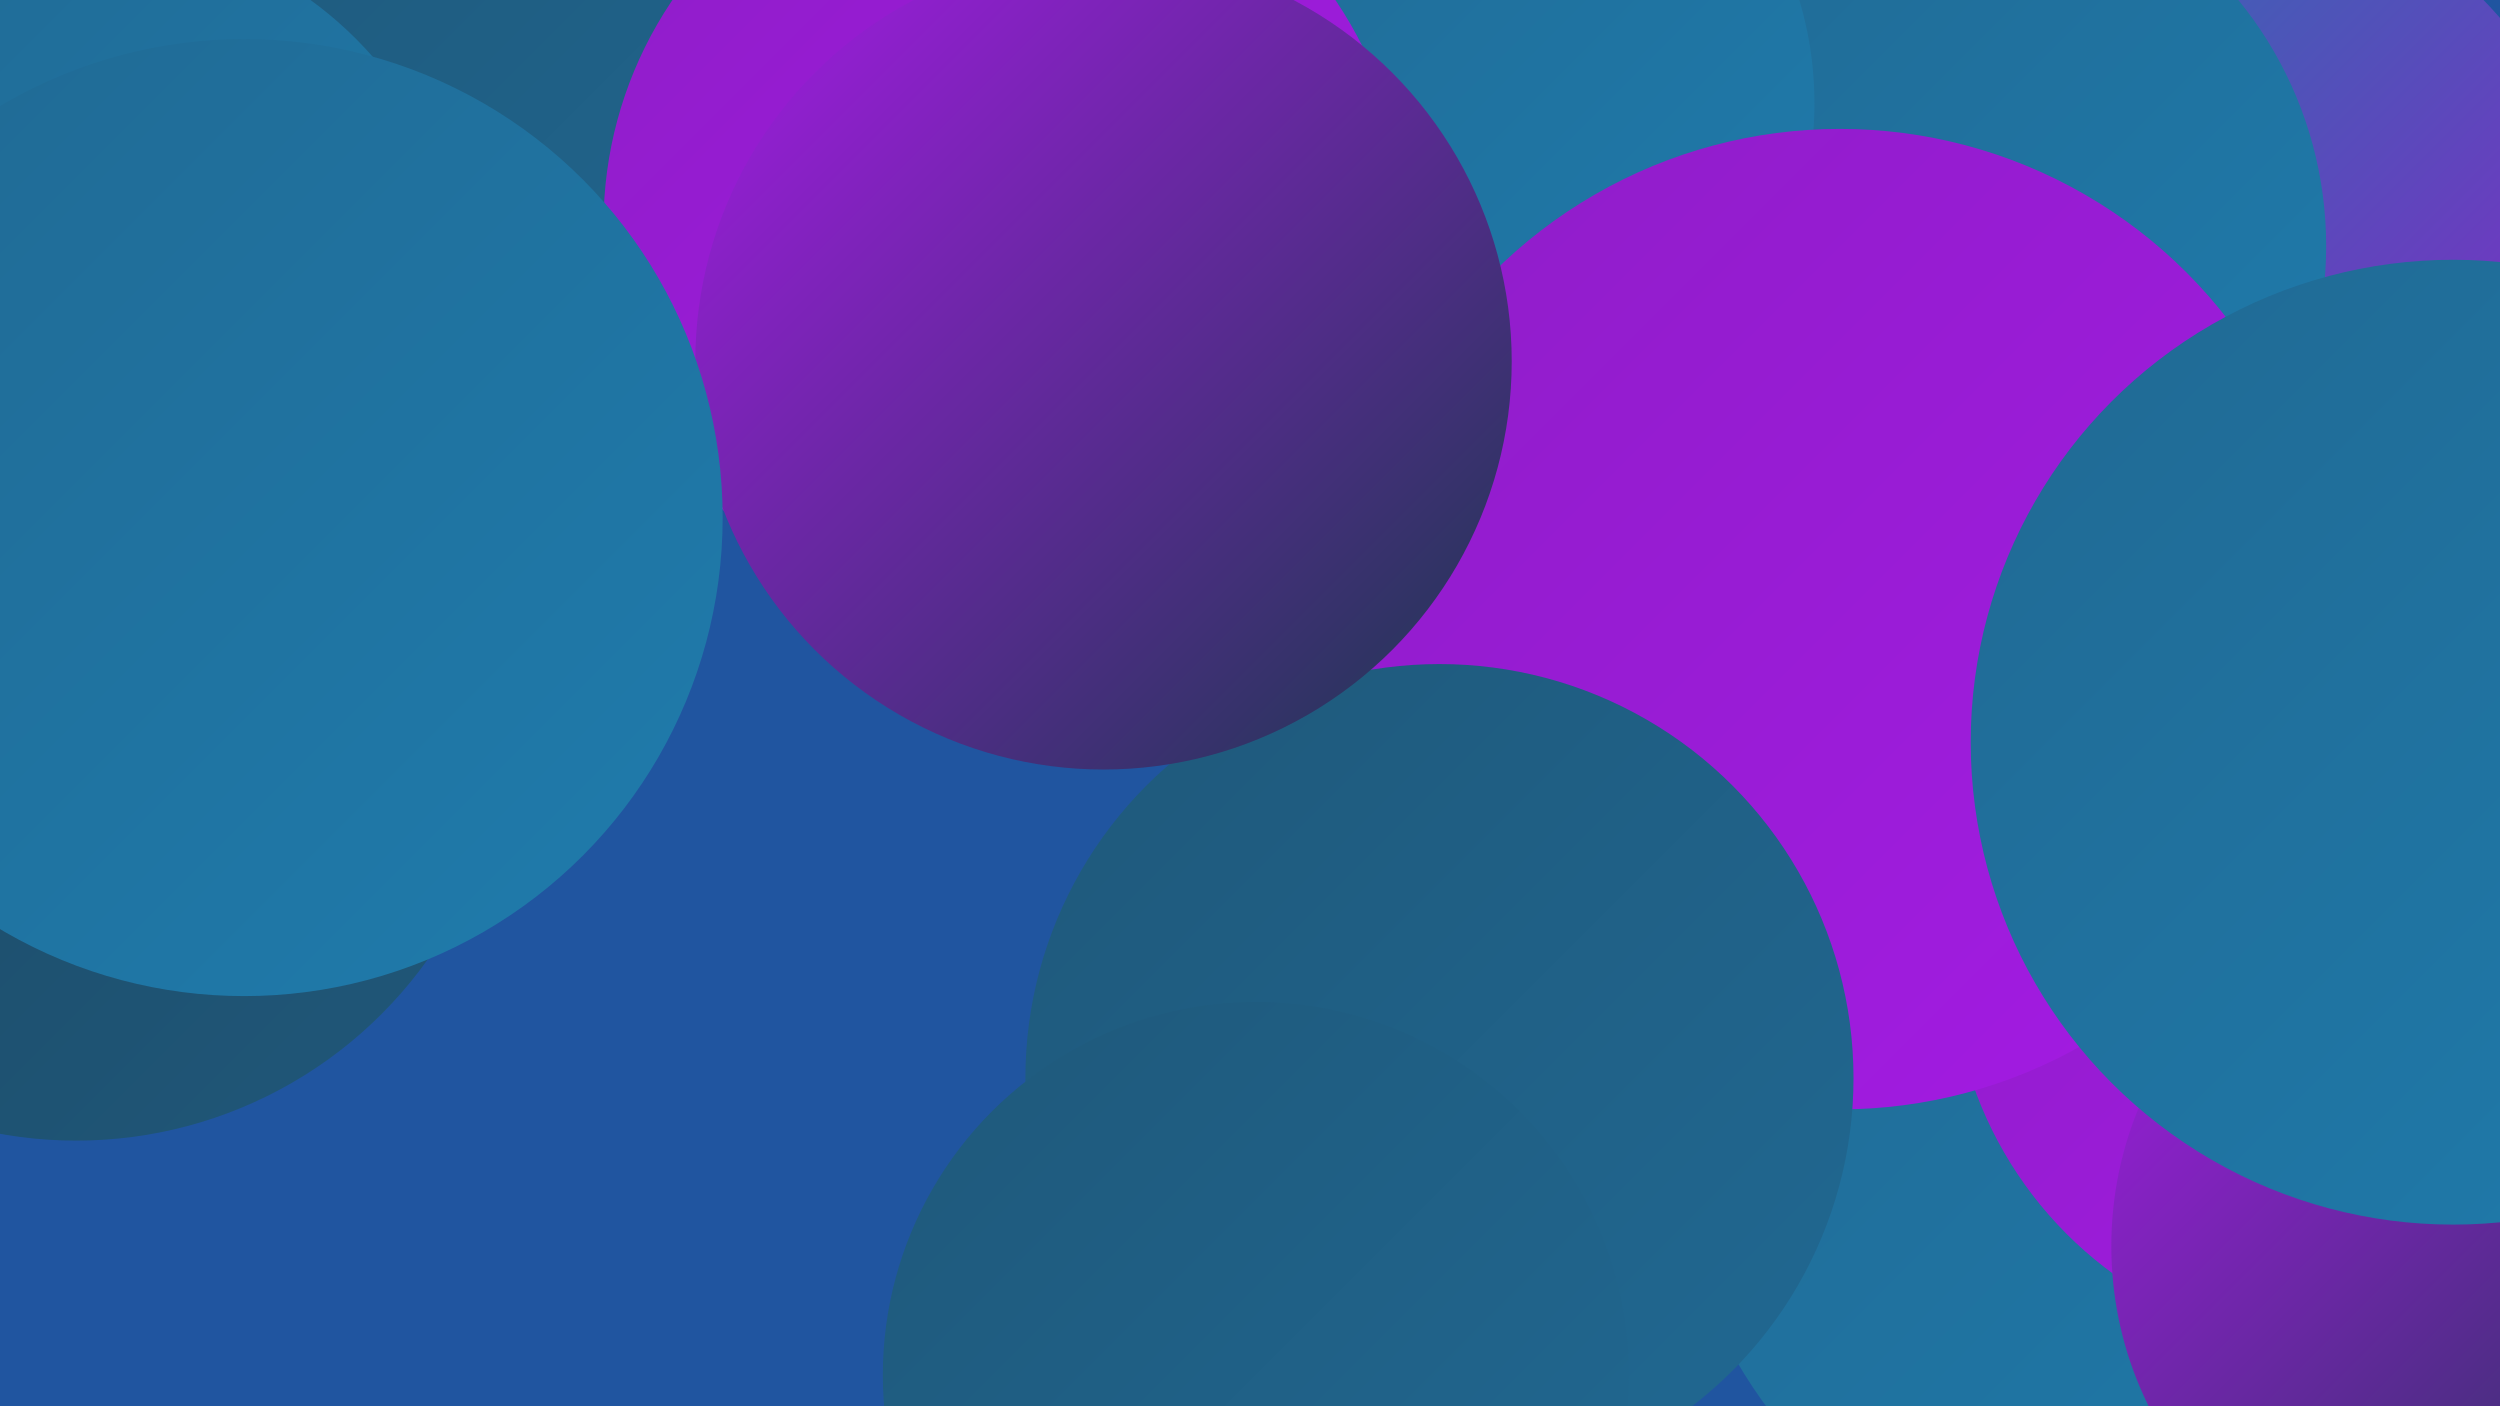
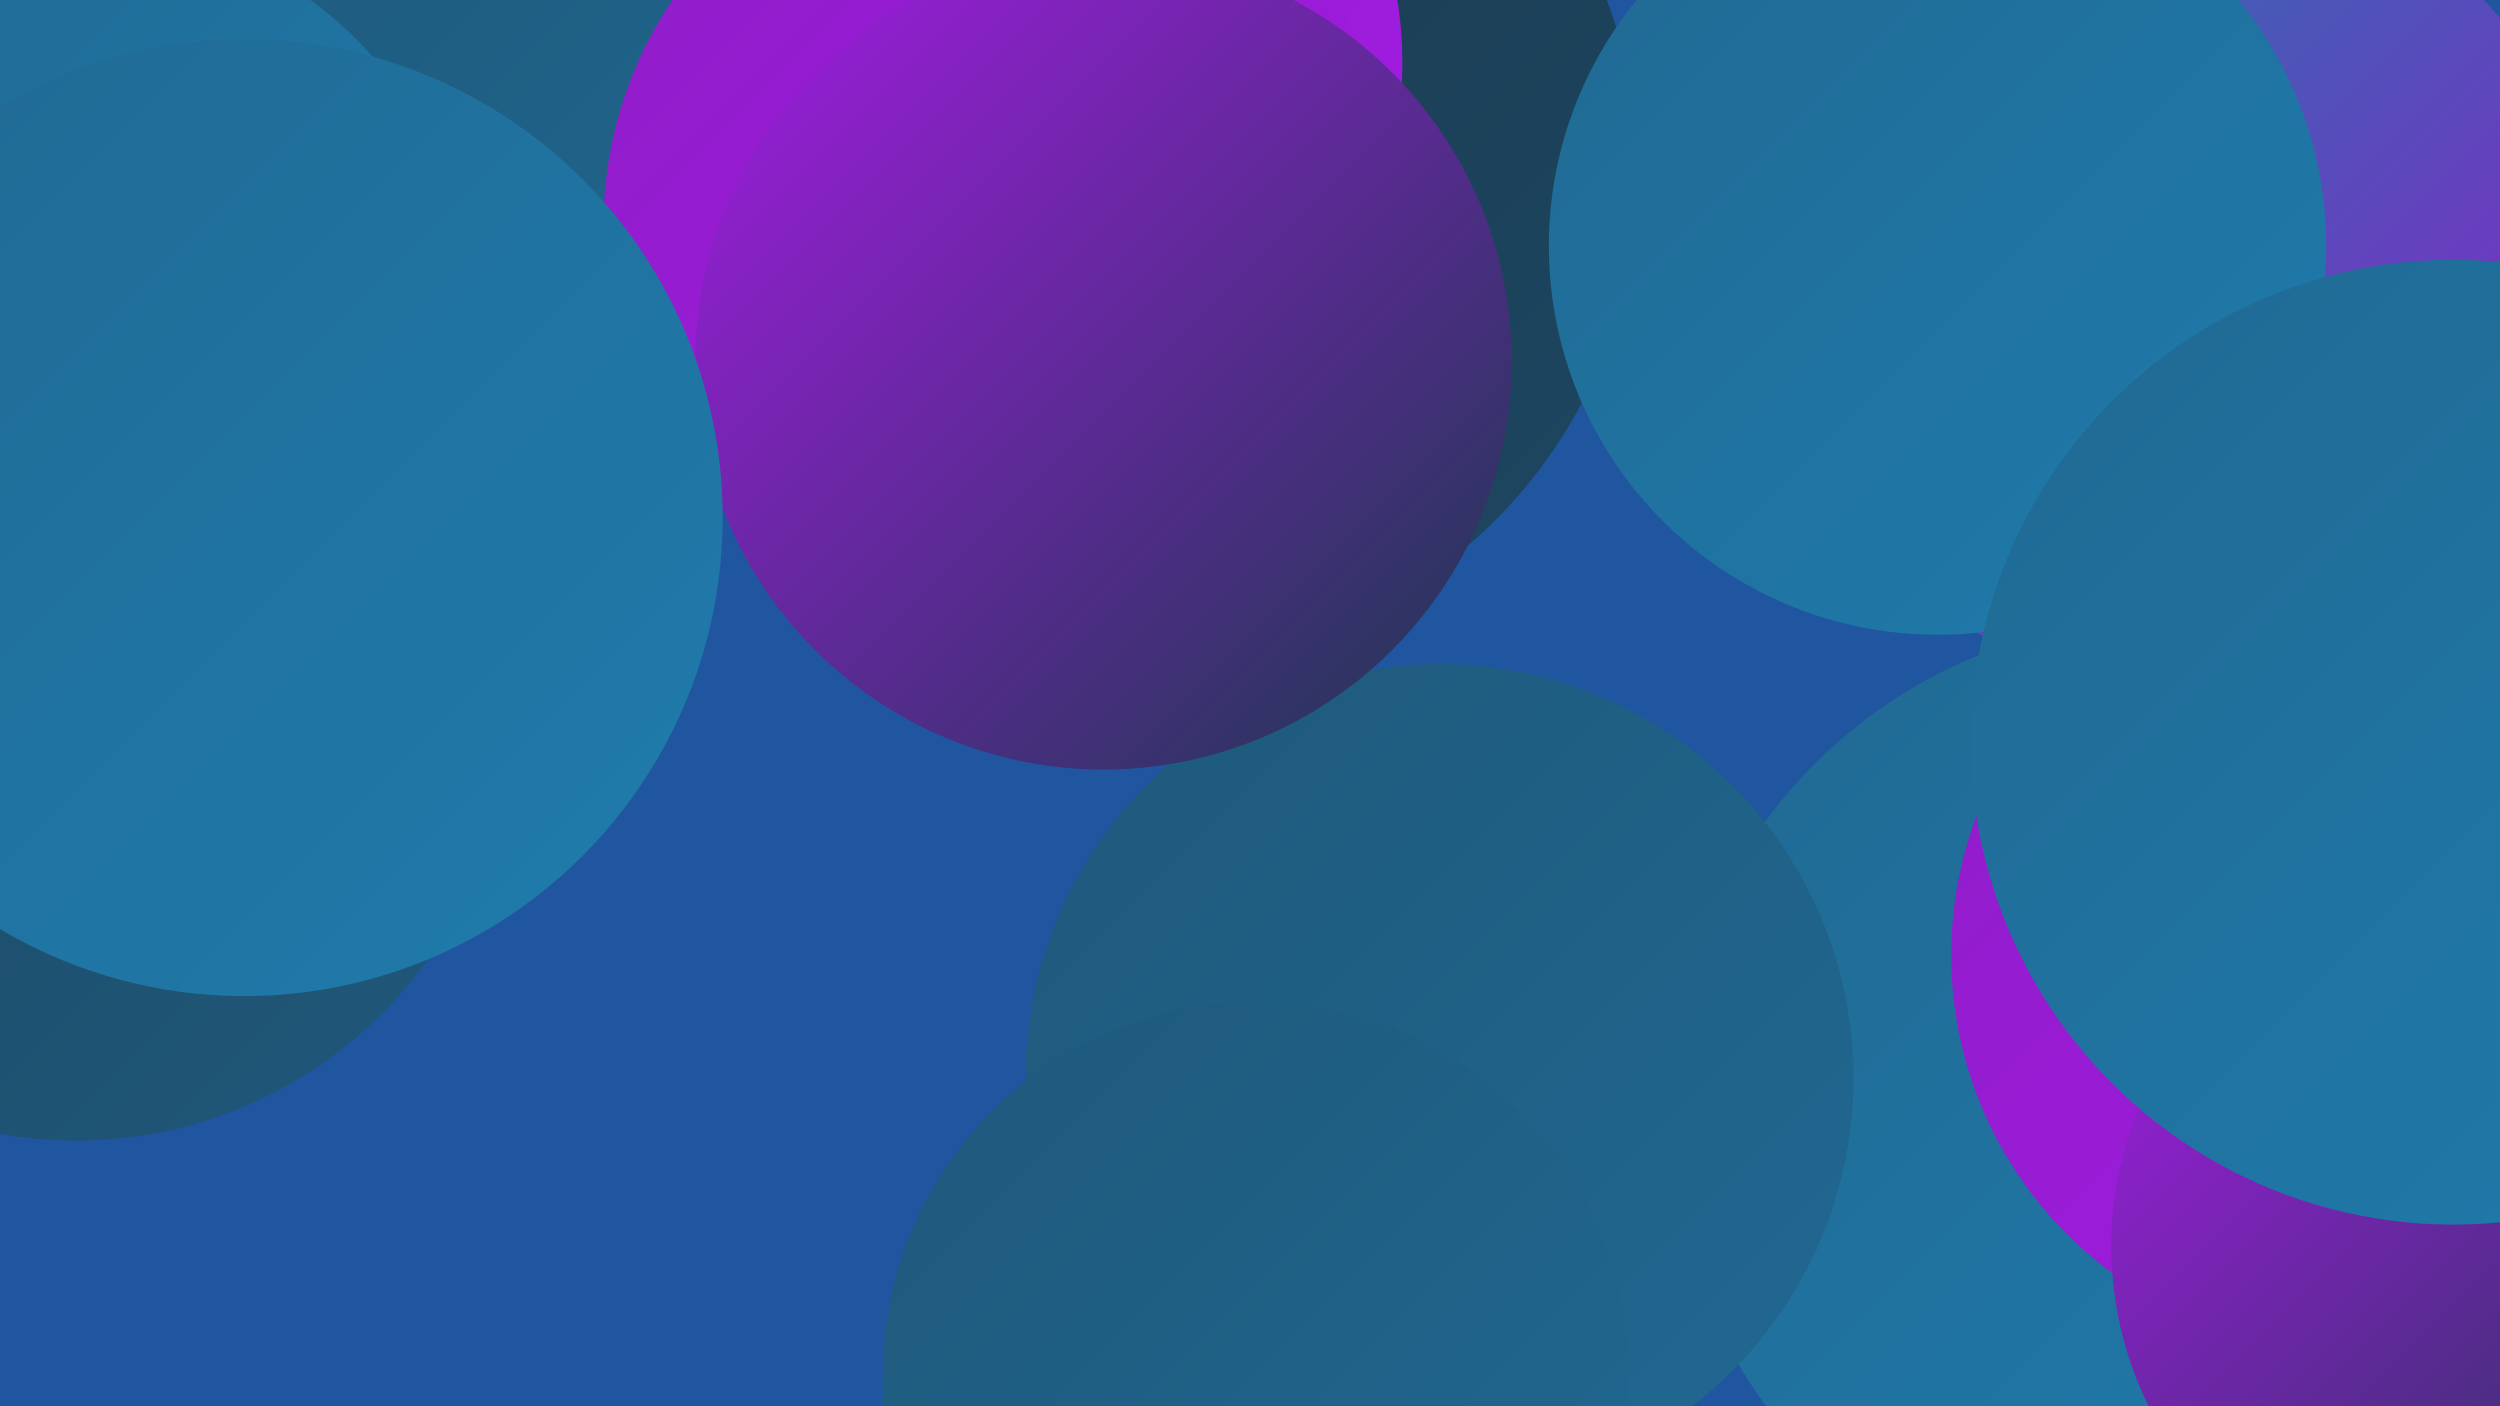
<svg xmlns="http://www.w3.org/2000/svg" width="1280" height="720">
  <defs>
    <linearGradient id="grad0" x1="0%" y1="0%" x2="100%" y2="100%">
      <stop offset="0%" style="stop-color:#1a384c;stop-opacity:1" />
      <stop offset="100%" style="stop-color:#1d4762;stop-opacity:1" />
    </linearGradient>
    <linearGradient id="grad1" x1="0%" y1="0%" x2="100%" y2="100%">
      <stop offset="0%" style="stop-color:#1d4762;stop-opacity:1" />
      <stop offset="100%" style="stop-color:#1f587a;stop-opacity:1" />
    </linearGradient>
    <linearGradient id="grad2" x1="0%" y1="0%" x2="100%" y2="100%">
      <stop offset="0%" style="stop-color:#1f587a;stop-opacity:1" />
      <stop offset="100%" style="stop-color:#206993;stop-opacity:1" />
    </linearGradient>
    <linearGradient id="grad3" x1="0%" y1="0%" x2="100%" y2="100%">
      <stop offset="0%" style="stop-color:#206993;stop-opacity:1" />
      <stop offset="100%" style="stop-color:#1f7cad;stop-opacity:1" />
    </linearGradient>
    <linearGradient id="grad4" x1="0%" y1="0%" x2="100%" y2="100%">
      <stop offset="0%" style="stop-color:#1f7cad;stop-opacity:1" />
      <stop offset="100%" style="stop-color:#8f1dc8;stop-opacity:1" />
    </linearGradient>
    <linearGradient id="grad5" x1="0%" y1="0%" x2="100%" y2="100%">
      <stop offset="0%" style="stop-color:#8f1dc8;stop-opacity:1" />
      <stop offset="100%" style="stop-color:#a41be4;stop-opacity:1" />
    </linearGradient>
    <linearGradient id="grad6" x1="0%" y1="0%" x2="100%" y2="100%">
      <stop offset="0%" style="stop-color:#a41be4;stop-opacity:1" />
      <stop offset="100%" style="stop-color:#1a384c;stop-opacity:1" />
    </linearGradient>
  </defs>
  <rect width="1280" height="720" fill="#2055a0" />
  <circle cx="1108" cy="570" r="253" fill="url(#grad3)" />
-   <circle cx="456" cy="65" r="200" fill="url(#grad1)" />
  <circle cx="588" cy="89" r="251" fill="url(#grad0)" />
  <circle cx="1201" cy="489" r="202" fill="url(#grad5)" />
-   <circle cx="44" cy="174" r="286" fill="url(#grad0)" />
  <circle cx="1122" cy="146" r="209" fill="url(#grad4)" />
  <circle cx="516" cy="32" r="202" fill="url(#grad5)" />
  <circle cx="1266" cy="638" r="185" fill="url(#grad6)" />
  <circle cx="350" cy="1" r="218" fill="url(#grad2)" />
  <circle cx="992" cy="126" r="199" fill="url(#grad3)" />
-   <circle cx="745" cy="53" r="184" fill="url(#grad3)" />
  <circle cx="514" cy="115" r="205" fill="url(#grad5)" />
-   <circle cx="942" cy="317" r="251" fill="url(#grad5)" />
  <circle cx="45" cy="157" r="194" fill="url(#grad3)" />
  <circle cx="737" cy="552" r="212" fill="url(#grad2)" />
  <circle cx="565" cy="185" r="209" fill="url(#grad6)" />
  <circle cx="1256" cy="380" r="247" fill="url(#grad3)" />
  <circle cx="39" cy="363" r="221" fill="url(#grad1)" />
  <circle cx="643" cy="704" r="191" fill="url(#grad2)" />
  <circle cx="125" cy="265" r="245" fill="url(#grad3)" />
</svg>